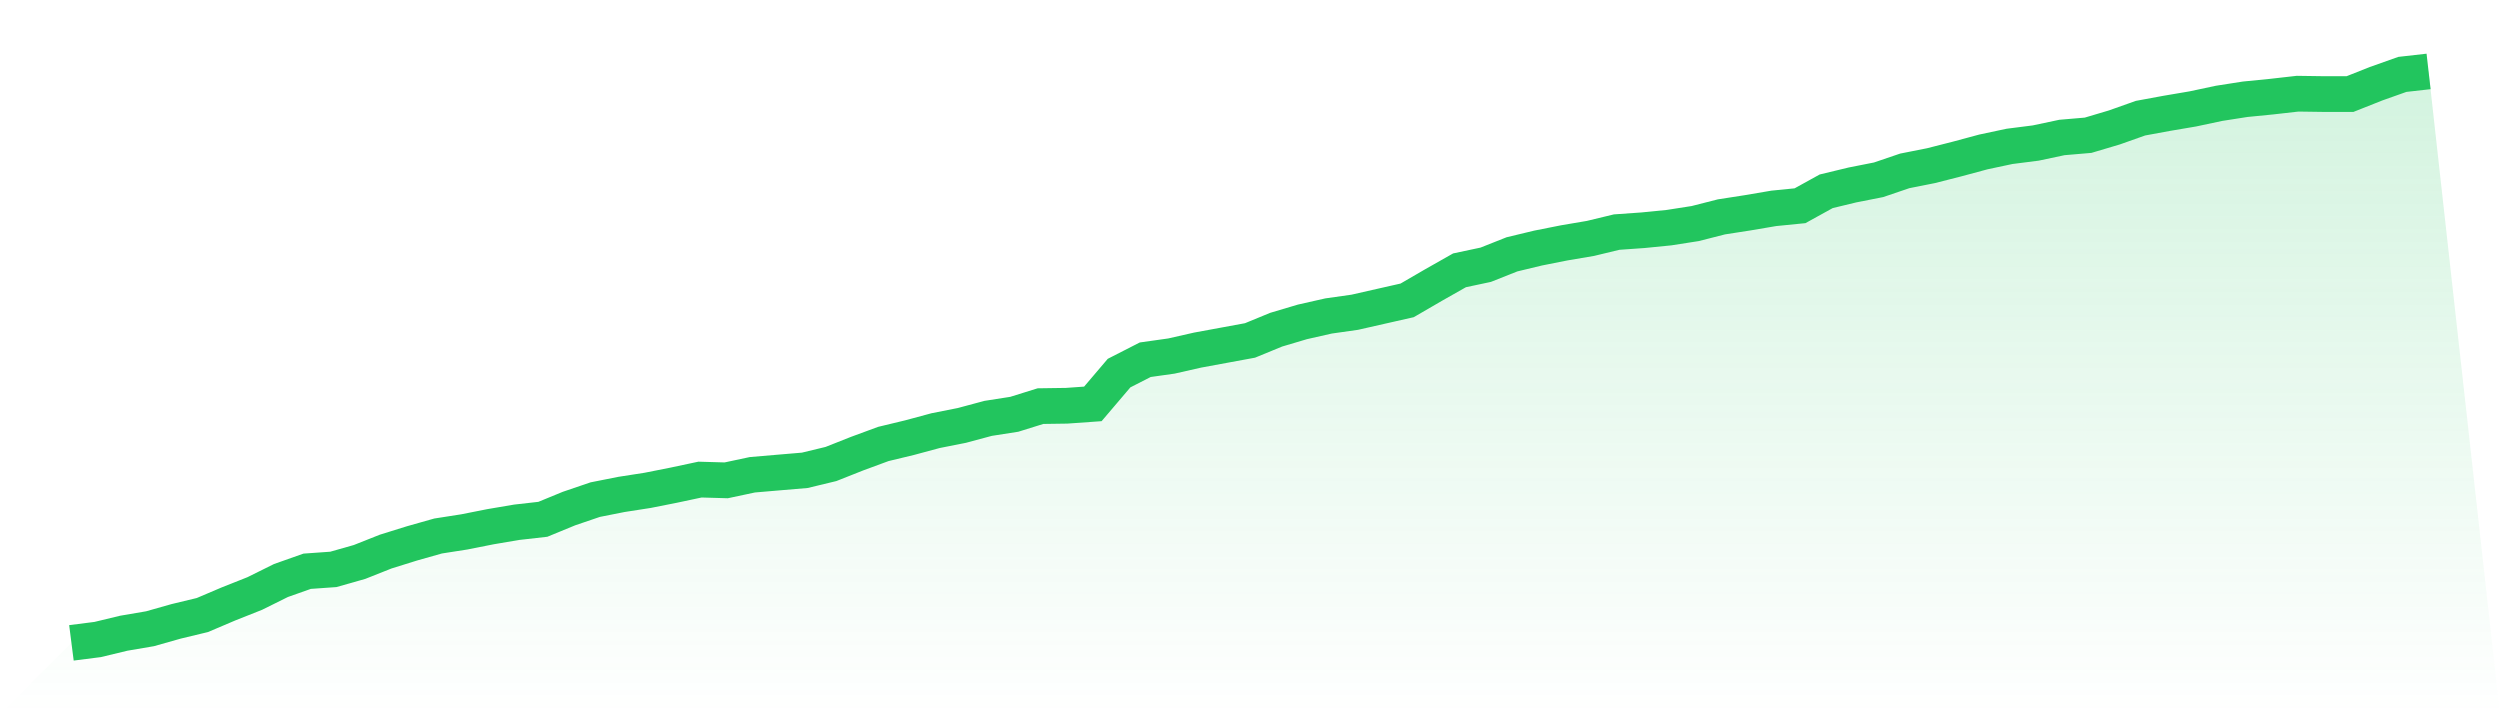
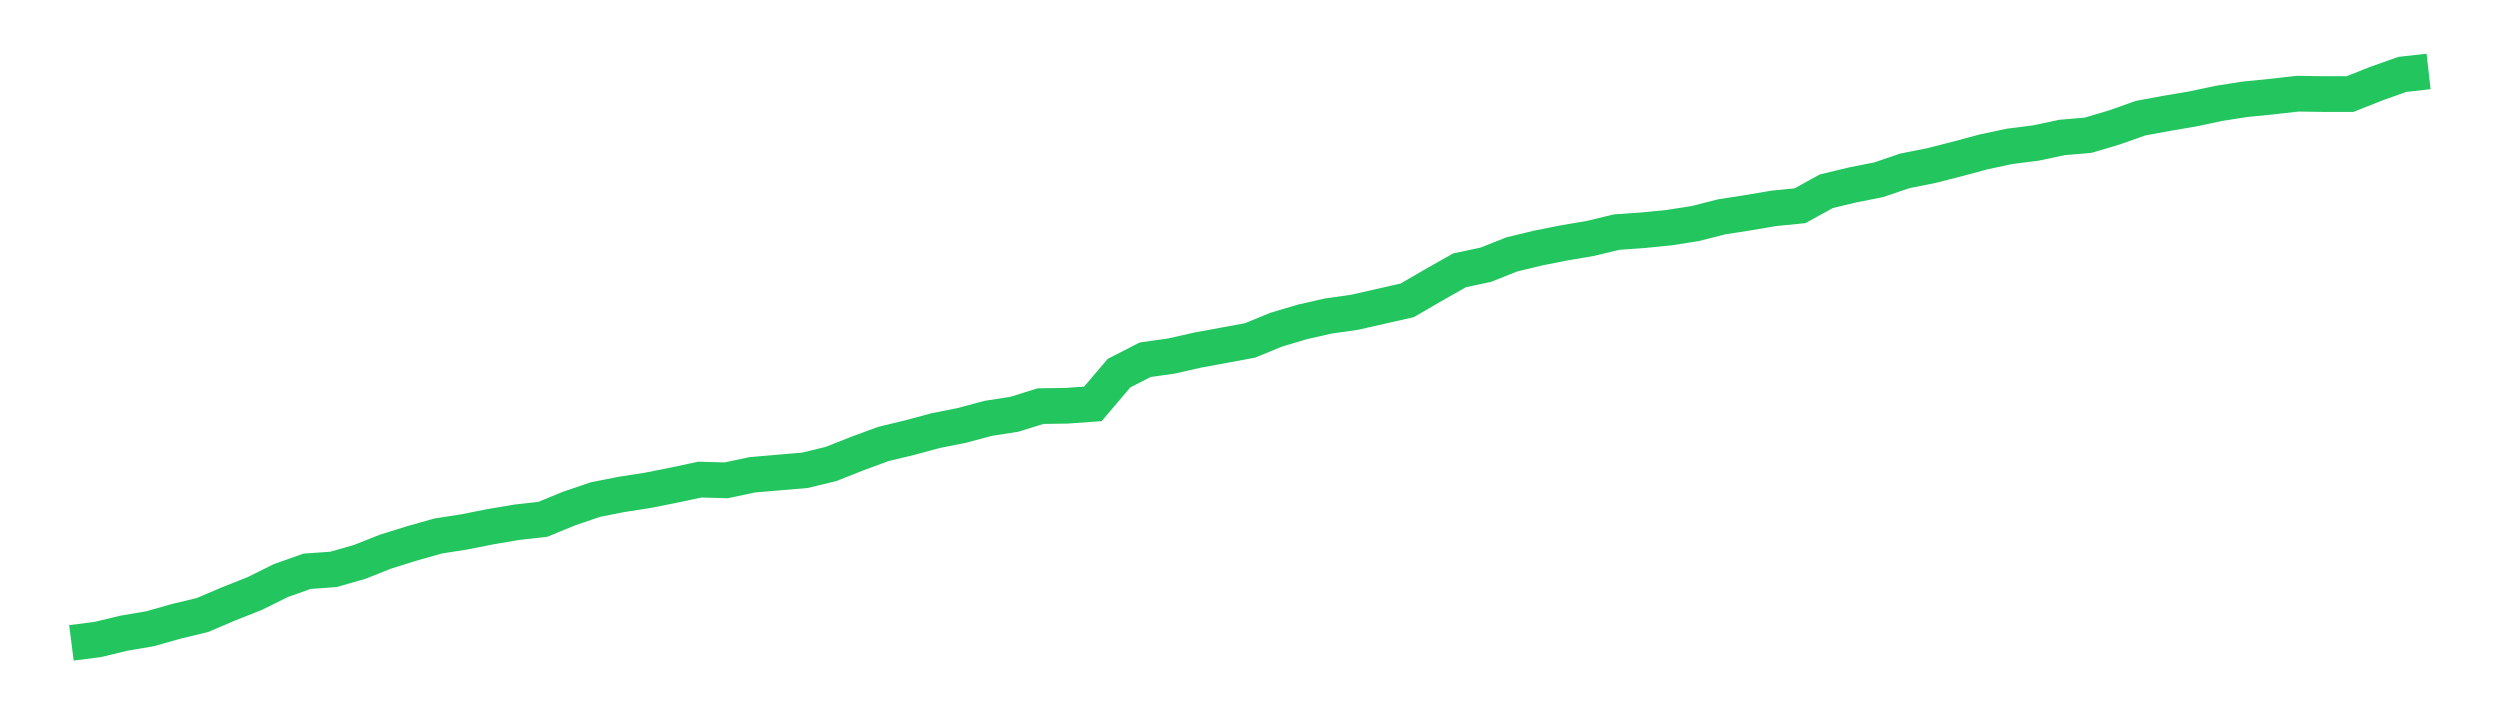
<svg xmlns="http://www.w3.org/2000/svg" viewBox="0 0 140 40">
  <defs>
    <linearGradient id="gradient" x1="0" x2="0" y1="0" y2="1">
      <stop offset="0%" stop-color="#22c55e" stop-opacity="0.2" />
      <stop offset="100%" stop-color="#22c55e" stop-opacity="0" />
    </linearGradient>
  </defs>
-   <path d="M4,36 L4,36 L5.467,35.813 L6.933,35.46 L8.4,35.21 L9.867,34.795 L11.333,34.442 L12.8,33.818 L14.267,33.236 L15.733,32.509 L17.2,31.99 L18.667,31.886 L20.133,31.47 L21.6,30.888 L23.067,30.431 L24.533,30.016 L26,29.787 L27.467,29.496 L28.933,29.247 L30.4,29.081 L31.867,28.478 L33.333,27.979 L34.8,27.688 L36.267,27.46 L37.733,27.169 L39.2,26.857 L40.667,26.899 L42.133,26.587 L43.6,26.462 L45.067,26.338 L46.533,25.984 L48,25.403 L49.467,24.862 L50.933,24.509 L52.4,24.114 L53.867,23.823 L55.333,23.429 L56.8,23.2 L58.267,22.743 L59.733,22.722 L61.2,22.618 L62.667,20.894 L64.133,20.145 L65.6,19.938 L67.067,19.605 L68.533,19.335 L70,19.065 L71.467,18.462 L72.933,18.026 L74.4,17.694 L75.867,17.486 L77.333,17.153 L78.8,16.821 L80.267,15.969 L81.733,15.138 L83.2,14.826 L84.667,14.244 L86.133,13.891 L87.6,13.6 L89.067,13.351 L90.533,12.997 L92,12.894 L93.467,12.748 L94.933,12.519 L96.4,12.145 L97.867,11.917 L99.333,11.668 L100.8,11.522 L102.267,10.712 L103.733,10.358 L105.2,10.068 L106.667,9.569 L108.133,9.278 L109.6,8.904 L111.067,8.509 L112.533,8.197 L114,8.01 L115.467,7.699 L116.933,7.574 L118.4,7.138 L119.867,6.618 L121.333,6.348 L122.8,6.099 L124.267,5.787 L125.733,5.558 L127.2,5.413 L128.667,5.247 L130.133,5.268 L131.6,5.268 L133.067,4.686 L134.533,4.166 L136,4 L140,40 L0,40 z" fill="url(#gradient)" />
  <path d="M4,36 L4,36 L5.467,35.813 L6.933,35.46 L8.4,35.21 L9.867,34.795 L11.333,34.442 L12.8,33.818 L14.267,33.236 L15.733,32.509 L17.2,31.99 L18.667,31.886 L20.133,31.47 L21.6,30.888 L23.067,30.431 L24.533,30.016 L26,29.787 L27.467,29.496 L28.933,29.247 L30.4,29.081 L31.867,28.478 L33.333,27.979 L34.8,27.688 L36.267,27.46 L37.733,27.169 L39.2,26.857 L40.667,26.899 L42.133,26.587 L43.6,26.462 L45.067,26.338 L46.533,25.984 L48,25.403 L49.467,24.862 L50.933,24.509 L52.4,24.114 L53.867,23.823 L55.333,23.429 L56.8,23.2 L58.267,22.743 L59.733,22.722 L61.2,22.618 L62.667,20.894 L64.133,20.145 L65.6,19.938 L67.067,19.605 L68.533,19.335 L70,19.065 L71.467,18.462 L72.933,18.026 L74.4,17.694 L75.867,17.486 L77.333,17.153 L78.8,16.821 L80.267,15.969 L81.733,15.138 L83.2,14.826 L84.667,14.244 L86.133,13.891 L87.6,13.6 L89.067,13.351 L90.533,12.997 L92,12.894 L93.467,12.748 L94.933,12.519 L96.4,12.145 L97.867,11.917 L99.333,11.668 L100.8,11.522 L102.267,10.712 L103.733,10.358 L105.2,10.068 L106.667,9.569 L108.133,9.278 L109.6,8.904 L111.067,8.509 L112.533,8.197 L114,8.01 L115.467,7.699 L116.933,7.574 L118.4,7.138 L119.867,6.618 L121.333,6.348 L122.8,6.099 L124.267,5.787 L125.733,5.558 L127.2,5.413 L128.667,5.247 L130.133,5.268 L131.6,5.268 L133.067,4.686 L134.533,4.166 L136,4" fill="none" stroke="#22c55e" stroke-width="2" />
</svg>